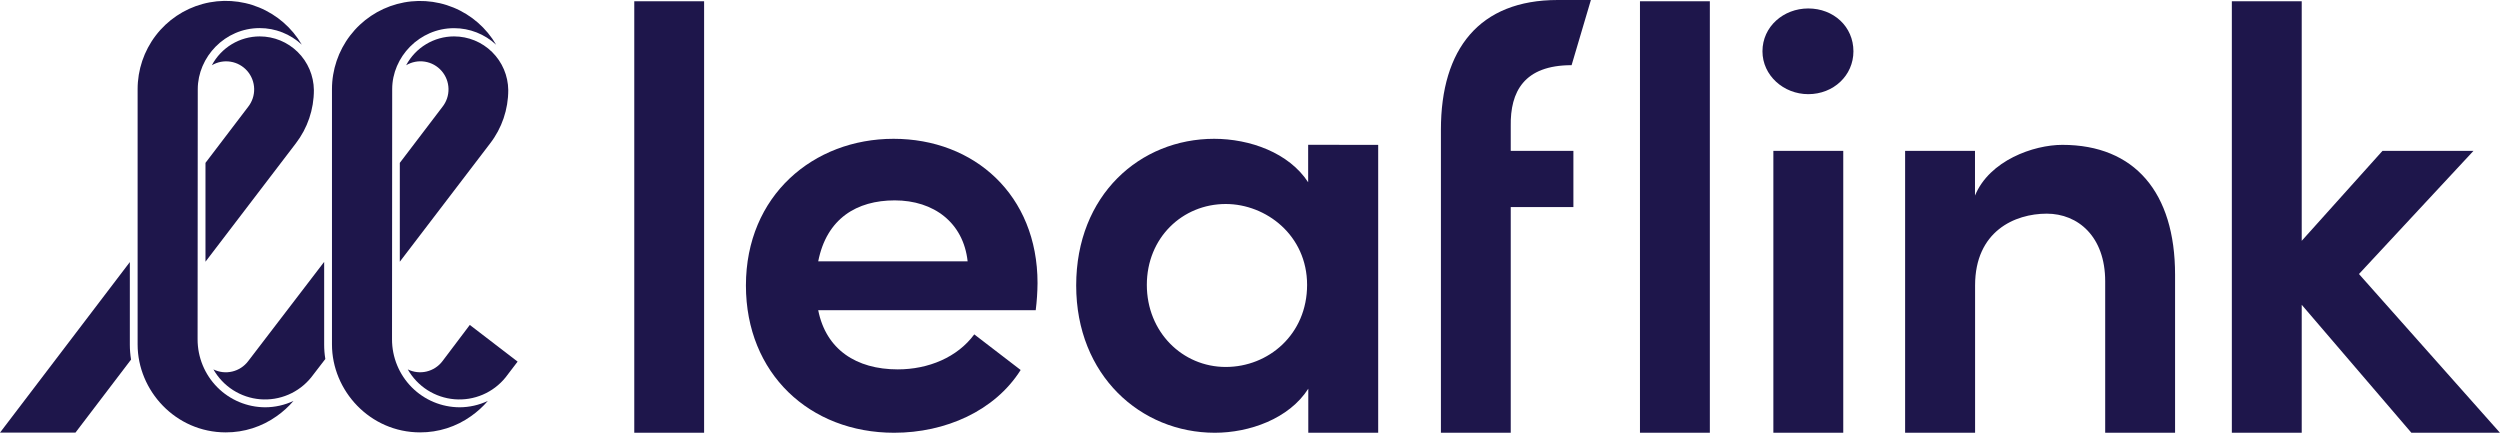
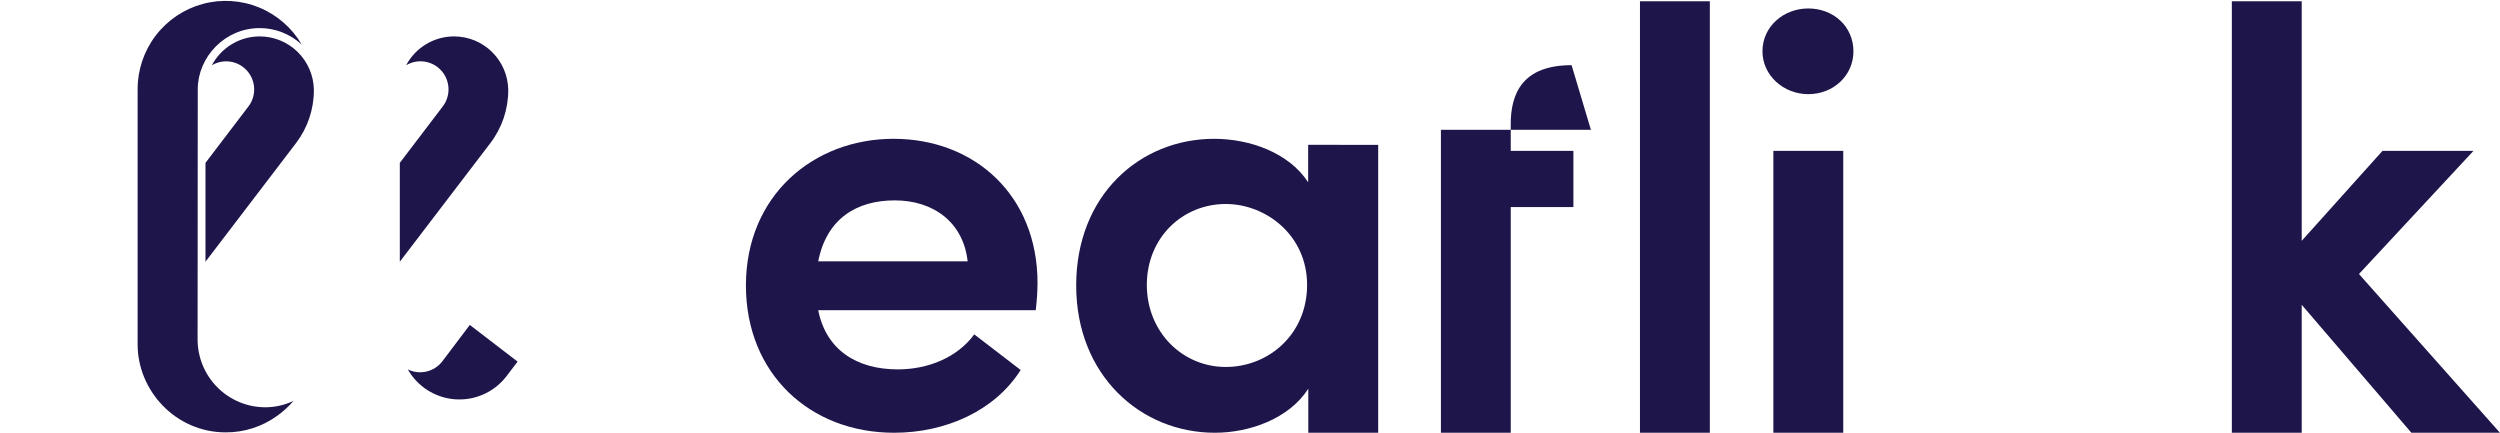
<svg xmlns="http://www.w3.org/2000/svg" width="803" height="139" viewBox="0 0 803 139" fill="none">
  <g clip-path="url(#clip0_162:321)">
-     <path d="M203.727 0.401H226.157V139H203.727V0.401Z" fill="#1E164B" />
    <path d="M332.674 99.644H262.811C265.313 112.244 275.004 118.645 288.359 118.645C298.225 118.645 307.517 114.766 312.936 107.403L327.836 118.841C319.515 132.023 303.644 139 287.193 139C260.104 139 239.59 120.003 239.59 91.699C239.59 62.814 261.265 44.584 287.003 44.584C312.936 44.584 333.255 62.628 333.255 90.917C333.228 93.835 333.035 96.749 332.674 99.644V99.644ZM310.804 83.94C309.448 71.535 299.967 64.362 287.388 64.362C275.194 64.362 265.523 70.177 262.811 83.94H310.804Z" fill="#1E164B" />
    <path d="M442.674 46.529V139H420.223V124.85C414.034 134.539 401.26 139 390.203 139C366.401 139 345.672 120.585 345.672 91.699C345.672 62.628 366.186 44.584 389.992 44.584C401.41 44.584 414.009 49.045 420.178 58.543V46.514L442.674 46.529ZM419.838 91.504C419.838 75.605 406.679 65.525 393.715 65.525C379.78 65.525 368.363 76.382 368.363 91.504C368.363 106.626 379.78 117.868 393.715 117.868C407.455 117.868 419.838 107.403 419.838 91.504Z" fill="#1E164B" />
-     <path d="M485.251 40.519V48.469H505.375V66.513H485.251V139H462.82V41.682C462.82 15.703 475.184 0 500.346 0H510.994L504.799 20.936C489.504 20.936 485.056 29.467 485.251 40.519Z" fill="#1E164B" />
+     <path d="M485.251 40.519V48.469H505.375V66.513H485.251V139H462.82V41.682H510.994L504.799 20.936C489.504 20.936 485.056 29.467 485.251 40.519Z" fill="#1E164B" />
    <path d="M526.758 0.411H549.203V139H526.758V0.411Z" fill="#1E164B" />
    <path d="M566.102 16.48C566.102 8.531 572.876 2.717 580.812 2.717C588.937 2.717 595.322 8.531 595.322 16.48C595.322 24.234 588.937 30.244 580.812 30.244C572.896 30.244 566.102 24.234 566.102 16.48ZM569.604 48.469H592.054V139H569.604V48.469Z" fill="#1E164B" />
-     <path d="M698.632 88.216V139H676.186V90.341C676.186 75.996 667.475 68.628 657.413 68.628C647.156 68.628 634.397 74.252 634.397 91.684V138.985H611.922V48.469H634.367V62.814C639.011 51.566 653.14 46.529 662.427 46.529C685.668 46.529 698.632 61.841 698.632 88.216Z" fill="#1E164B" />
    <path d="M774.537 139L739.313 97.899V139H716.867V0.401H739.313V77.349L765.246 48.468H794.471L757.7 88.015L802.982 139H774.537Z" fill="#1E164B" />
-     <path d="M41.704 110.741V84.176L0 138.96H24.232L42.094 115.498C41.836 113.925 41.706 112.334 41.704 110.741V110.741Z" fill="#1E164B" />
    <path d="M85.151 130.82C79.386 130.796 73.865 128.483 69.8 124.387C65.735 120.291 63.457 114.747 63.467 108.972C63.467 108.796 63.522 39.803 63.522 28.625C63.541 18.35 72.198 9.022 83.405 9.022C88.427 9.019 93.263 10.923 96.94 14.35C93.806 8.967 88.988 4.769 83.233 2.404C77.477 0.04 71.104 -0.358 65.1 1.271C59.096 2.9 53.795 6.466 50.017 11.417C46.24 16.368 44.196 22.429 44.203 28.66V110.641C44.203 125.467 56.397 138.88 72.513 138.88C78.381 138.901 84.107 137.076 88.884 133.662C90.876 132.266 92.685 130.624 94.268 128.775C91.416 130.121 88.303 130.819 85.151 130.82V130.82Z" fill="#1E164B" />
-     <path d="M104.121 110.681V84.116L79.685 116.034C78.418 117.695 76.615 118.864 74.584 119.341C72.552 119.818 70.418 119.574 68.547 118.65C70.083 121.352 72.253 123.638 74.87 125.309C77.487 126.98 80.472 127.987 83.565 128.241C86.659 128.495 89.767 127.99 92.621 126.768C95.475 125.547 97.989 123.646 99.944 121.232L104.497 115.307C104.243 113.778 104.118 112.231 104.121 110.681V110.681Z" fill="#1E164B" />
-     <path d="M147.602 130.82C141.836 130.797 136.315 128.484 132.249 124.388C128.184 120.292 125.907 114.748 125.917 108.971C125.917 108.796 125.972 29.778 125.972 28.625C125.972 18.36 134.648 9.047 145.856 9.047C150.869 9.049 155.696 10.953 159.365 14.375C156.233 8.994 151.417 4.796 145.664 2.432C139.911 0.067 133.541 -0.334 127.538 1.292C121.535 2.919 116.234 6.48 112.454 11.427C108.675 16.374 106.628 22.431 106.629 28.66V110.641C106.629 125.467 118.822 138.88 134.933 138.88C140.803 138.902 146.531 137.077 151.31 133.662C153.301 132.265 155.11 130.623 156.694 128.775C153.85 130.117 150.746 130.815 147.602 130.82Z" fill="#1E164B" />
    <path d="M150.9 104.37L142.099 116.029C140.834 117.687 139.034 118.855 137.006 119.333C134.978 119.811 132.847 119.57 130.977 118.65C132.513 121.352 134.684 123.638 137.301 125.309C139.919 126.98 142.904 127.987 145.998 128.241C149.091 128.495 152.2 127.99 155.054 126.768C157.909 125.547 160.423 123.646 162.378 121.232L166.256 116.149L150.9 104.37Z" fill="#1E164B" />
    <path d="M145.83 11.694C142.668 11.697 139.567 12.56 136.858 14.193C134.149 15.825 131.934 18.165 130.449 20.961C132.261 19.881 134.394 19.471 136.476 19.805C138.558 20.137 140.457 21.192 141.843 22.783C143.229 24.375 144.014 26.403 144.06 28.515C144.107 30.627 143.412 32.688 142.097 34.339L128.418 52.313V84.061L157.413 46.083C161.21 41.166 163.264 35.122 163.252 28.906C163.193 24.318 161.331 19.938 158.069 16.716C154.808 13.494 150.41 11.689 145.83 11.694V11.694Z" fill="#1E164B" />
    <path d="M83.407 11.694C80.249 11.7 77.152 12.566 74.446 14.198C71.741 15.83 69.529 18.168 68.046 20.961C69.858 19.887 71.988 19.482 74.067 19.818C76.145 20.153 78.041 21.207 79.424 22.797C80.807 24.387 81.591 26.413 81.638 28.521C81.686 30.63 80.995 32.688 79.684 34.339L66 52.313V84.061L94.995 46.083C98.786 41.163 100.835 35.12 100.819 28.906C100.76 24.319 98.899 19.941 95.64 16.719C92.381 13.498 87.986 11.692 83.407 11.694V11.694Z" fill="#1E164B" />
  </g>
  <defs>
    <clipPath id="clip0_162:321">
      <rect width="803" height="139" fill="white" />
    </clipPath>
  </defs>
</svg>